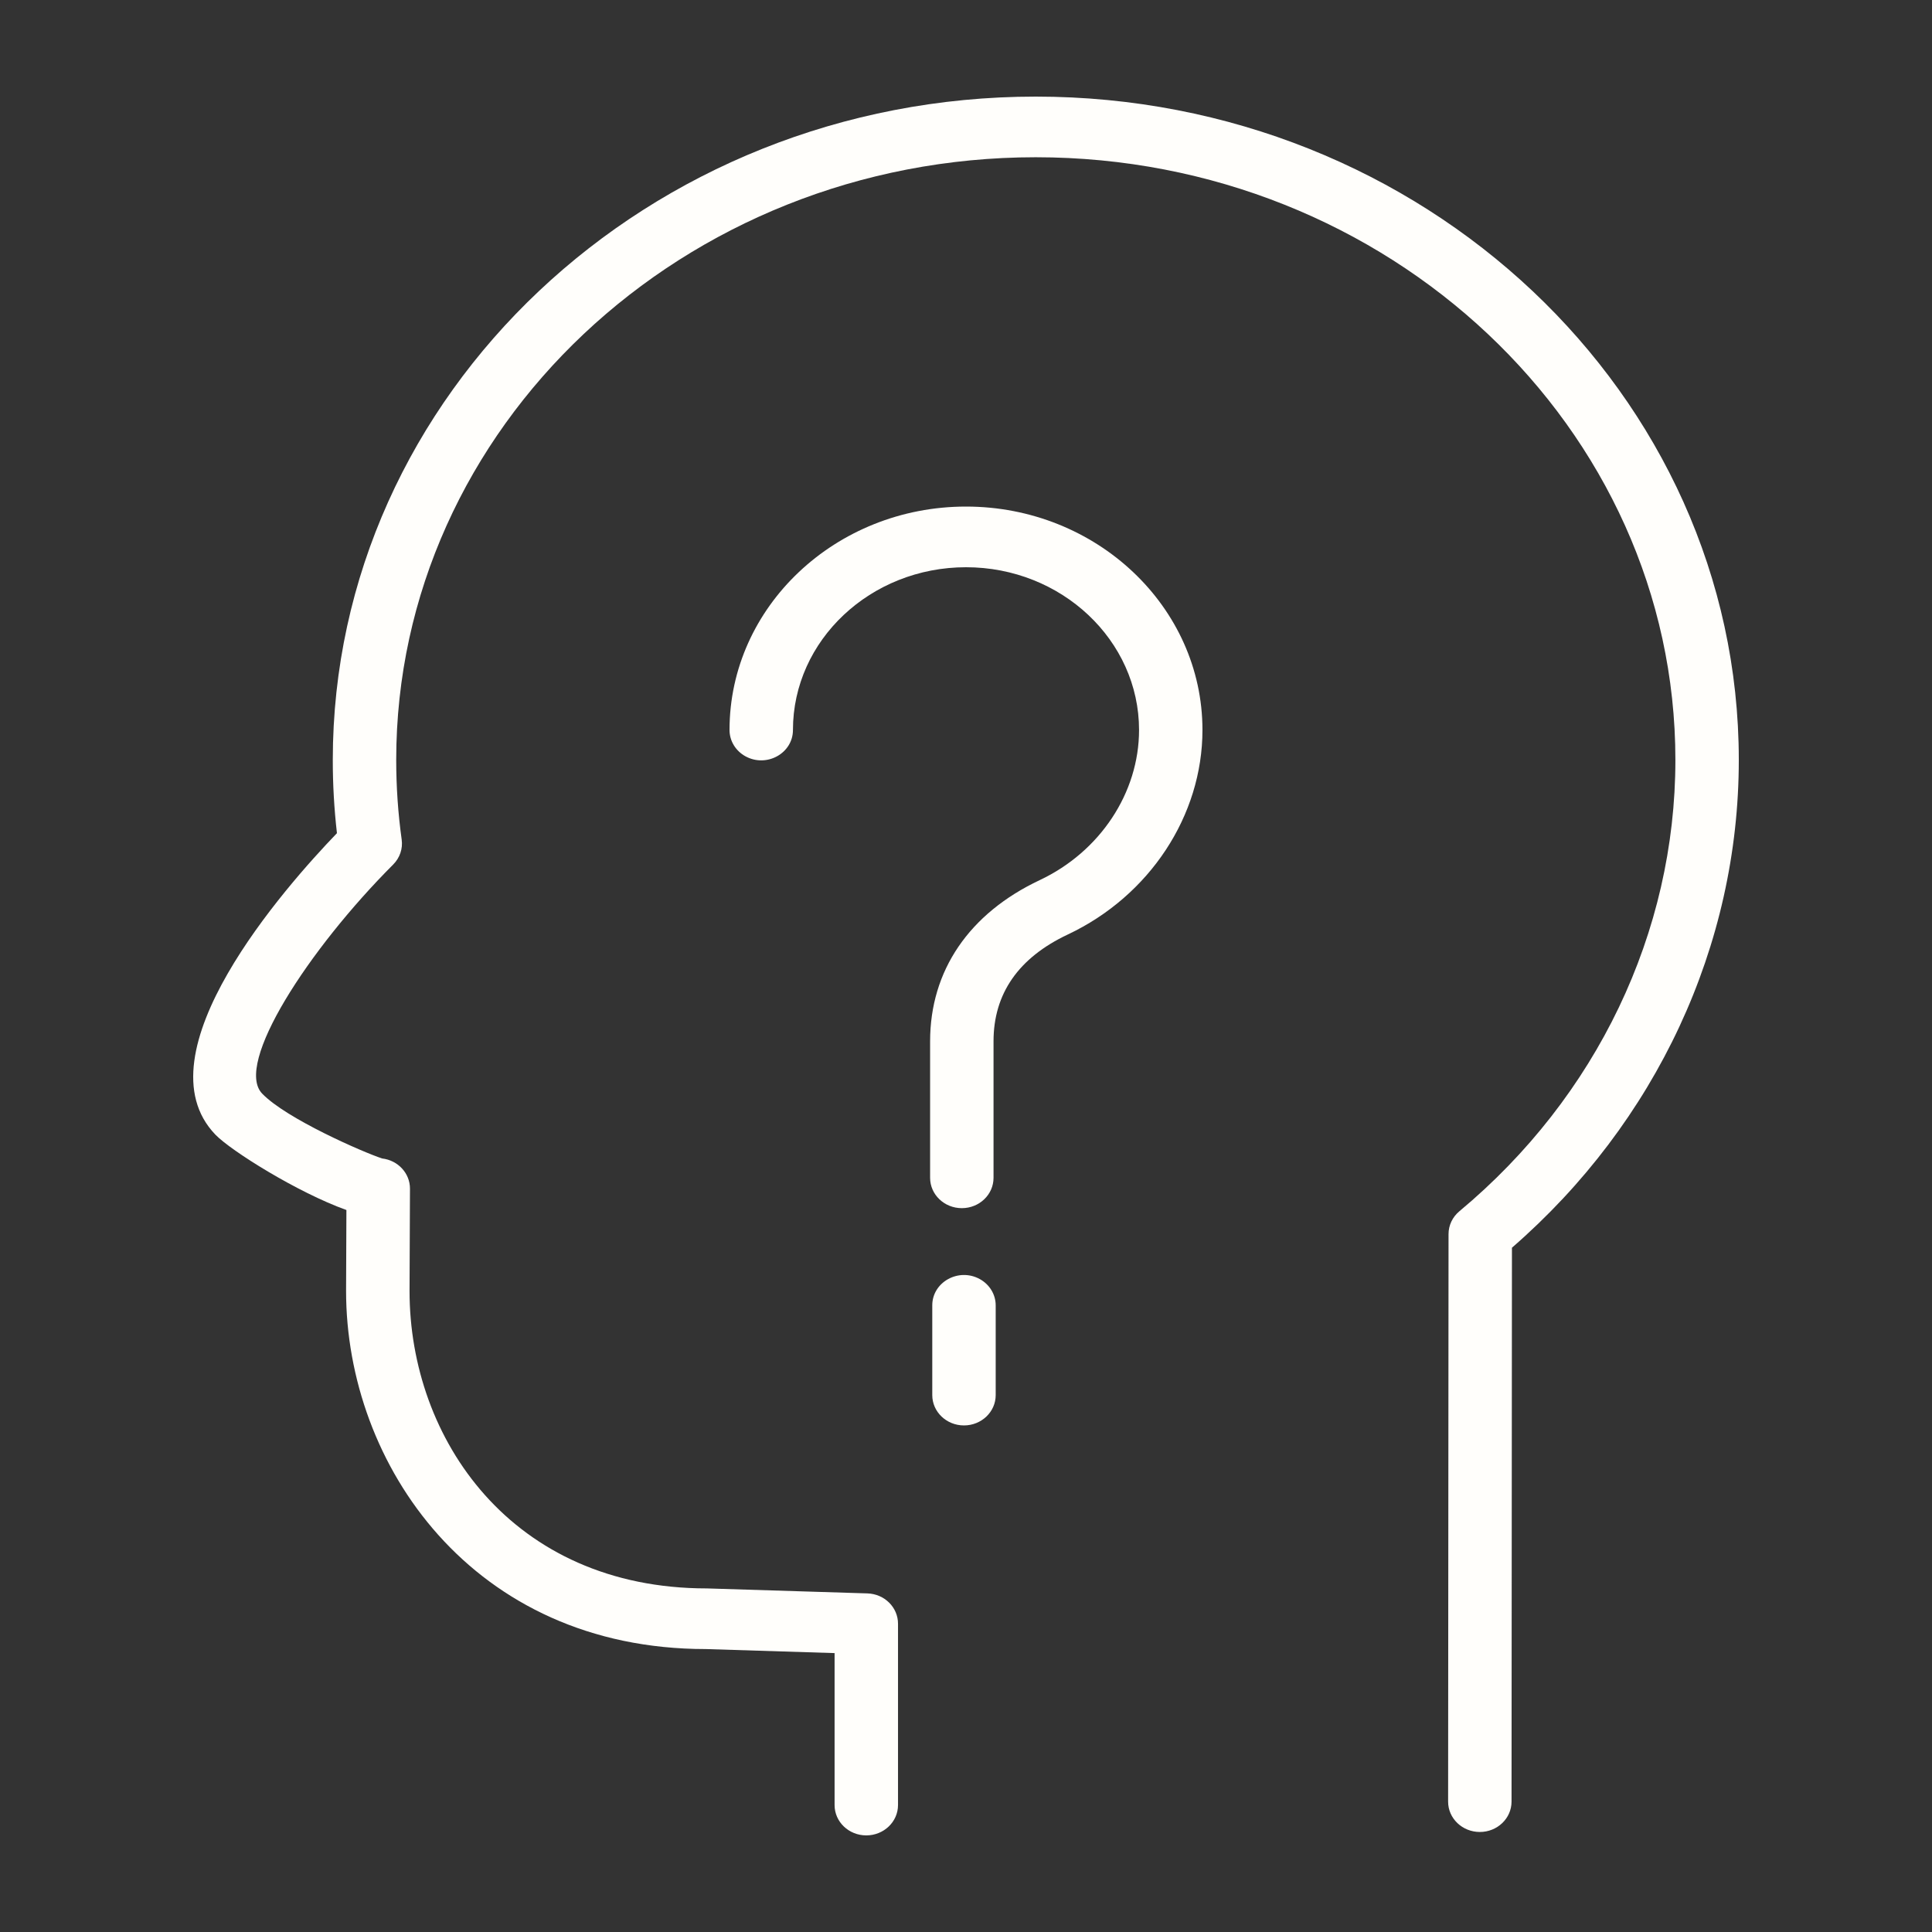
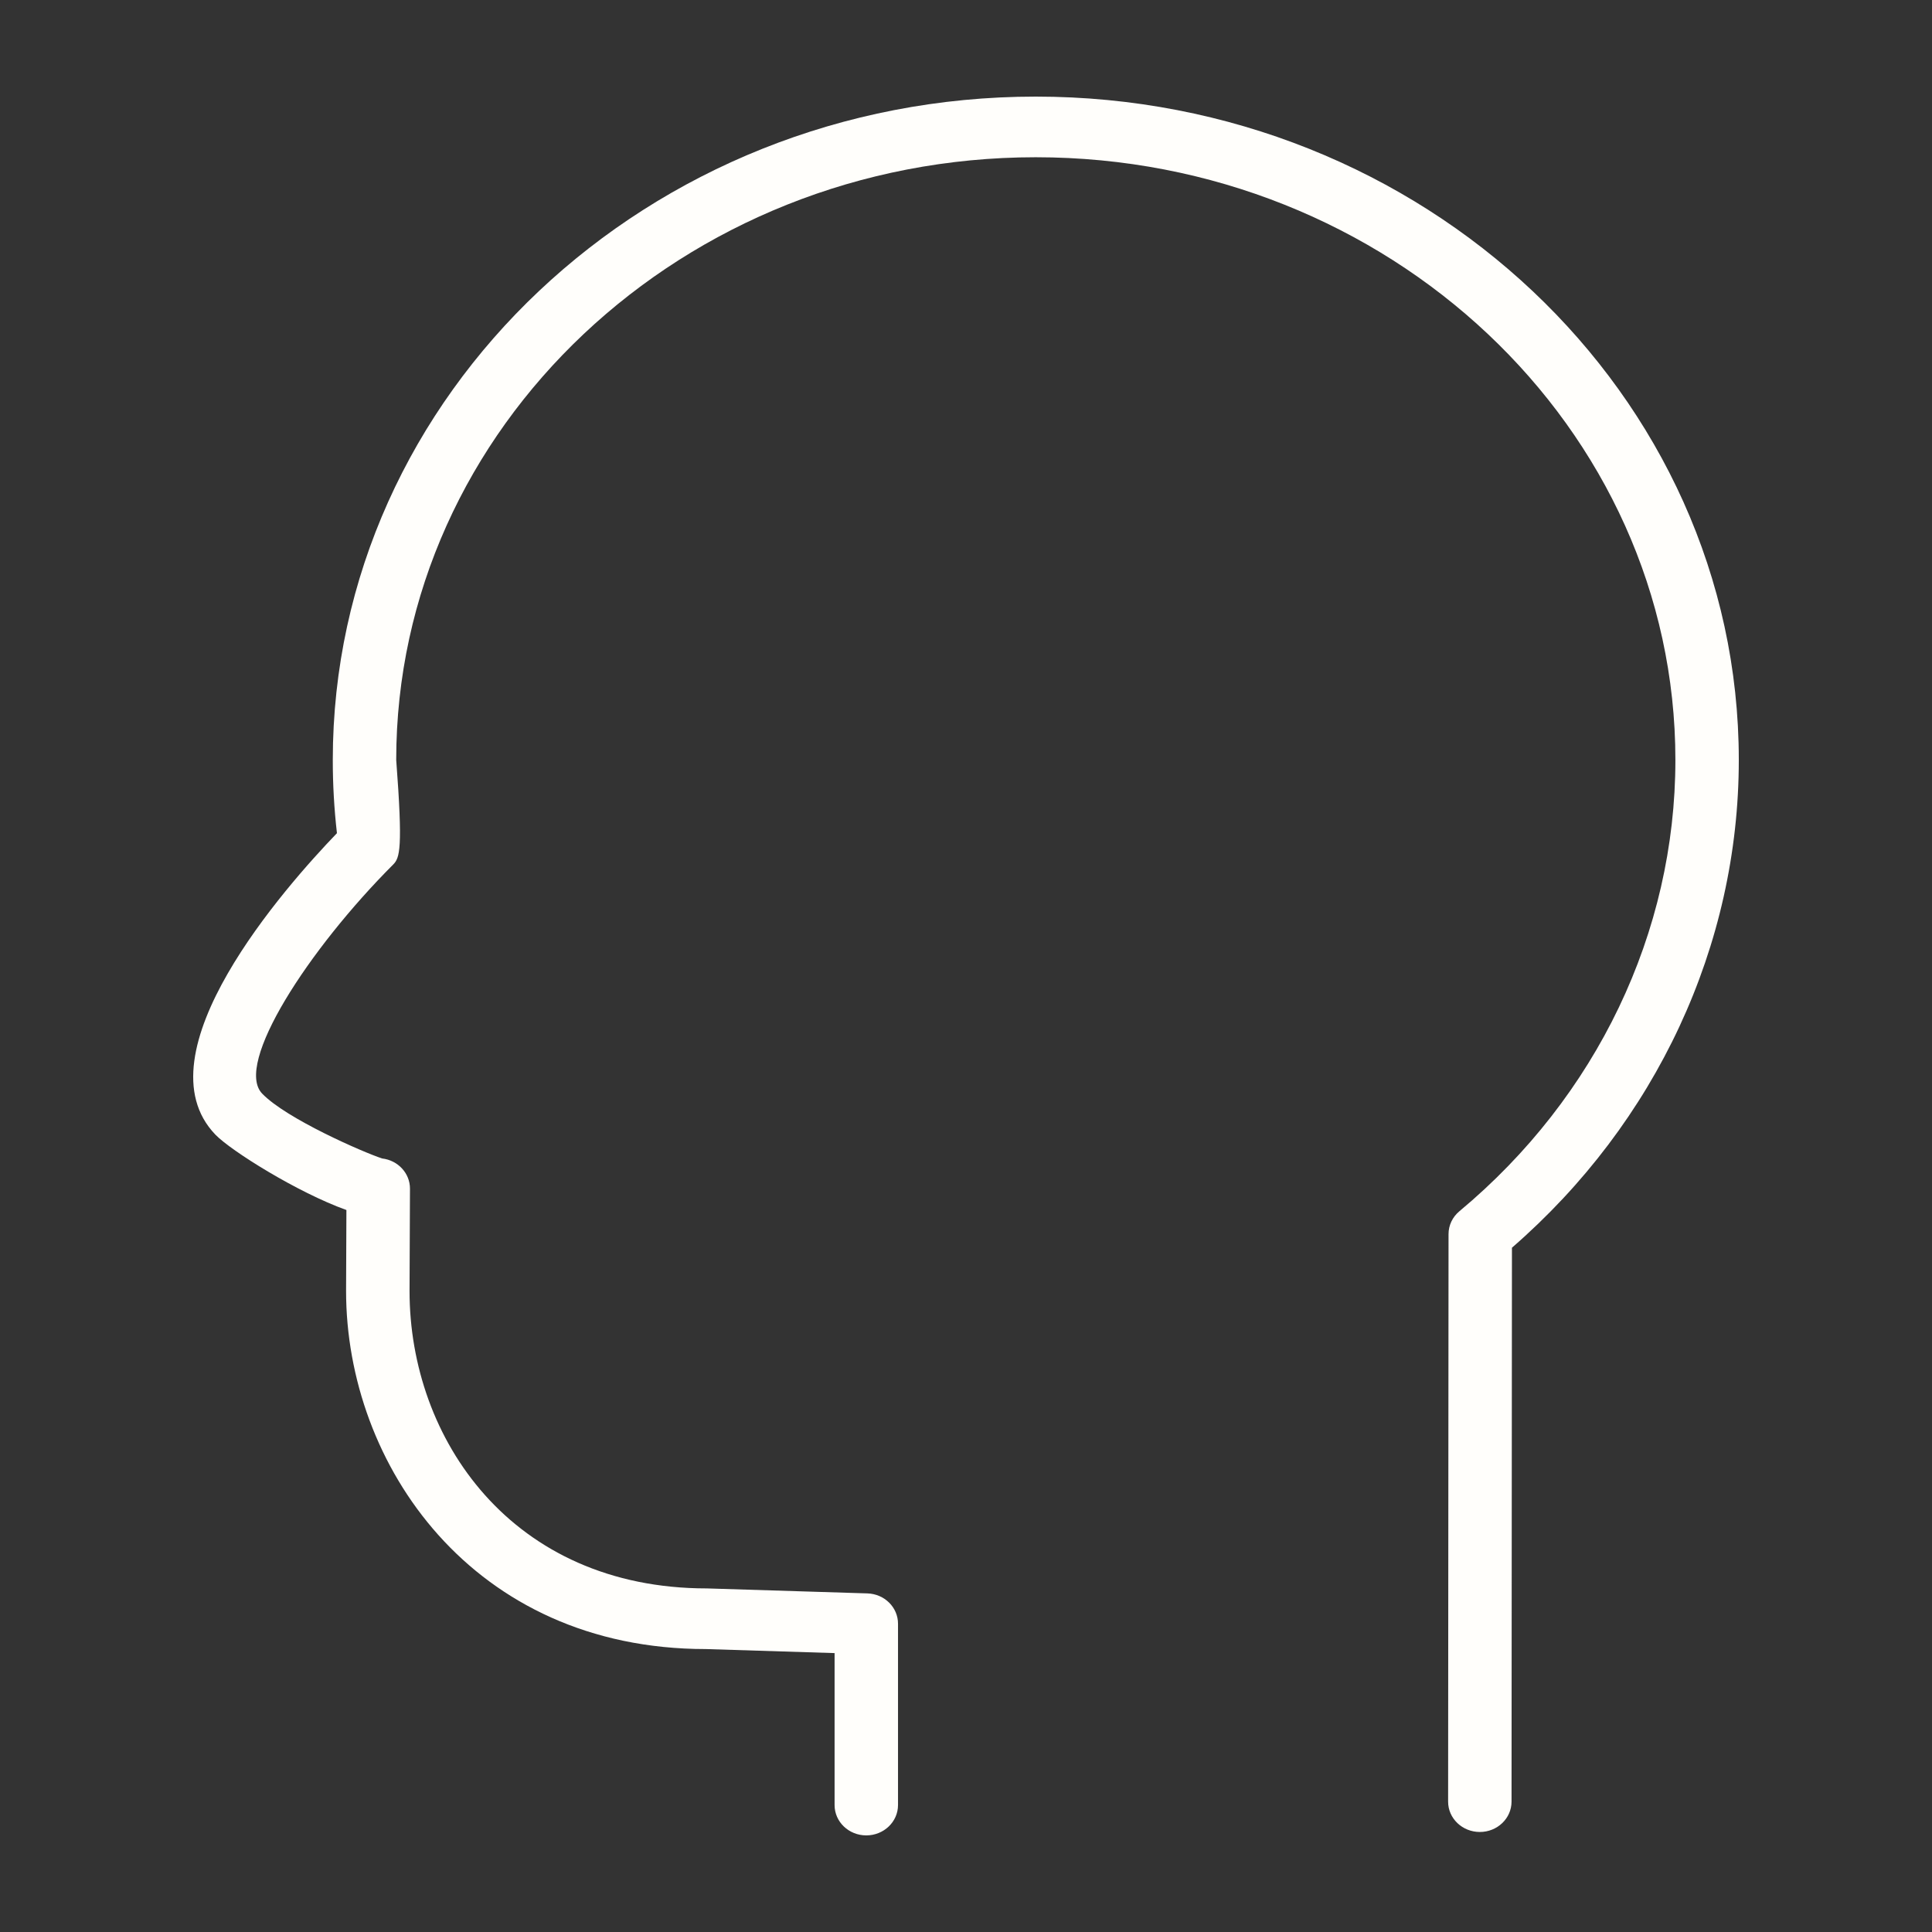
<svg xmlns="http://www.w3.org/2000/svg" viewBox="0 0 100.00 100.00" data-guides="{&quot;vertical&quot;:[],&quot;horizontal&quot;:[]}">
  <rect x="0" y="0" width="100.00" height="100.00" fill="#333333" stroke="none" />
-   <path fill="#fffefb" stroke="#ffffff" fill-opacity="1" stroke-width="0" stroke-opacity="1" color="rgb(51, 51, 51)" fill-rule="evenodd" id="tSvgffe33dc713" title="Path 9" d="M44.839 95C43.932 95 43.198 94.297 43.198 93.43C43.198 90.808 43.198 88.186 43.198 85.564C40.977 85.494 38.756 85.425 36.535 85.355C24.459 85.356 17.913 75.807 17.913 66.823C17.919 65.425 17.924 64.027 17.93 62.63C15.408 61.727 11.956 59.567 11.15 58.73C7.118 54.544 14.774 45.894 17.44 43.125C17.296 41.866 17.224 40.601 17.225 39.335C17.225 20.403 33.546 5 53.608 5C73.675 5 90 20.402 90 39.335C90 48.932 85.73 58.092 78.258 64.582C78.251 74.14 78.244 83.697 78.237 93.254C78.236 94.121 77.501 94.823 76.595 94.823C76.595 94.823 76.594 94.823 76.594 94.823C75.688 94.822 74.953 94.119 74.954 93.252C74.961 83.46 74.968 73.668 74.976 63.876C74.976 63.422 75.181 62.99 75.539 62.693C82.643 56.776 86.718 48.262 86.718 39.335C86.718 22.134 71.866 8.139 53.609 8.139C35.357 8.139 20.508 22.134 20.508 39.335C20.508 40.727 20.604 42.113 20.791 43.456C20.857 43.928 20.695 44.403 20.351 44.748C15.968 49.136 12.105 55.084 13.569 56.604C14.823 57.909 18.808 59.645 19.779 59.962C20.604 60.059 21.223 60.731 21.22 61.526C21.212 63.294 21.205 65.061 21.198 66.828C21.198 74.472 26.485 82.216 36.59 82.216C39.358 82.302 42.126 82.388 44.894 82.474C45.779 82.501 46.482 83.196 46.481 84.043C46.481 87.172 46.481 90.3 46.481 93.429C46.481 94.296 45.746 94.999 44.839 95Z" />
-   <path fill="#fffefb" stroke="#ffffff" fill-opacity="1" stroke-width="0" stroke-opacity="1" color="rgb(51, 51, 51)" fill-rule="evenodd" id="tSvg661efafbae" title="Path 10" d="M49.784 62.534C48.877 62.534 48.142 61.831 48.142 60.964C48.142 58.609 48.142 56.253 48.142 53.897C48.142 50.243 50.158 47.28 53.817 45.554C56.94 44.082 58.957 41.033 58.957 37.784C58.957 33.14 54.939 29.36 50 29.36C45.061 29.36 41.043 33.139 41.043 37.784C41.043 38.993 39.675 39.748 38.581 39.144C38.073 38.863 37.76 38.345 37.76 37.784C37.76 31.408 43.251 26.22 50 26.22C56.749 26.22 62.239 31.408 62.239 37.784C62.239 42.218 59.503 46.374 55.268 48.37C52.718 49.572 51.425 51.432 51.425 53.896C51.425 56.252 51.425 58.608 51.425 60.963C51.426 61.831 50.691 62.534 49.784 62.534ZM49.895 73.78C48.989 73.78 48.254 73.077 48.254 72.21C48.254 70.662 48.254 69.114 48.254 67.566C48.254 66.357 49.622 65.602 50.716 66.206C51.224 66.487 51.537 67.005 51.537 67.566C51.537 69.114 51.537 70.662 51.537 72.21C51.537 73.077 50.802 73.78 49.895 73.78Z" />
+   <path fill="#fffefb" stroke="#ffffff" fill-opacity="1" stroke-width="0" stroke-opacity="1" color="rgb(51, 51, 51)" fill-rule="evenodd" id="tSvgffe33dc713" title="Path 9" d="M44.839 95C43.932 95 43.198 94.297 43.198 93.43C43.198 90.808 43.198 88.186 43.198 85.564C40.977 85.494 38.756 85.425 36.535 85.355C24.459 85.356 17.913 75.807 17.913 66.823C17.919 65.425 17.924 64.027 17.93 62.63C15.408 61.727 11.956 59.567 11.15 58.73C7.118 54.544 14.774 45.894 17.44 43.125C17.296 41.866 17.224 40.601 17.225 39.335C17.225 20.403 33.546 5 53.608 5C73.675 5 90 20.402 90 39.335C90 48.932 85.73 58.092 78.258 64.582C78.251 74.14 78.244 83.697 78.237 93.254C78.236 94.121 77.501 94.823 76.595 94.823C76.595 94.823 76.594 94.823 76.594 94.823C75.688 94.822 74.953 94.119 74.954 93.252C74.961 83.46 74.968 73.668 74.976 63.876C74.976 63.422 75.181 62.99 75.539 62.693C82.643 56.776 86.718 48.262 86.718 39.335C86.718 22.134 71.866 8.139 53.609 8.139C35.357 8.139 20.508 22.134 20.508 39.335C20.857 43.928 20.695 44.403 20.351 44.748C15.968 49.136 12.105 55.084 13.569 56.604C14.823 57.909 18.808 59.645 19.779 59.962C20.604 60.059 21.223 60.731 21.22 61.526C21.212 63.294 21.205 65.061 21.198 66.828C21.198 74.472 26.485 82.216 36.59 82.216C39.358 82.302 42.126 82.388 44.894 82.474C45.779 82.501 46.482 83.196 46.481 84.043C46.481 87.172 46.481 90.3 46.481 93.429C46.481 94.296 45.746 94.999 44.839 95Z" />
  <defs />
</svg>